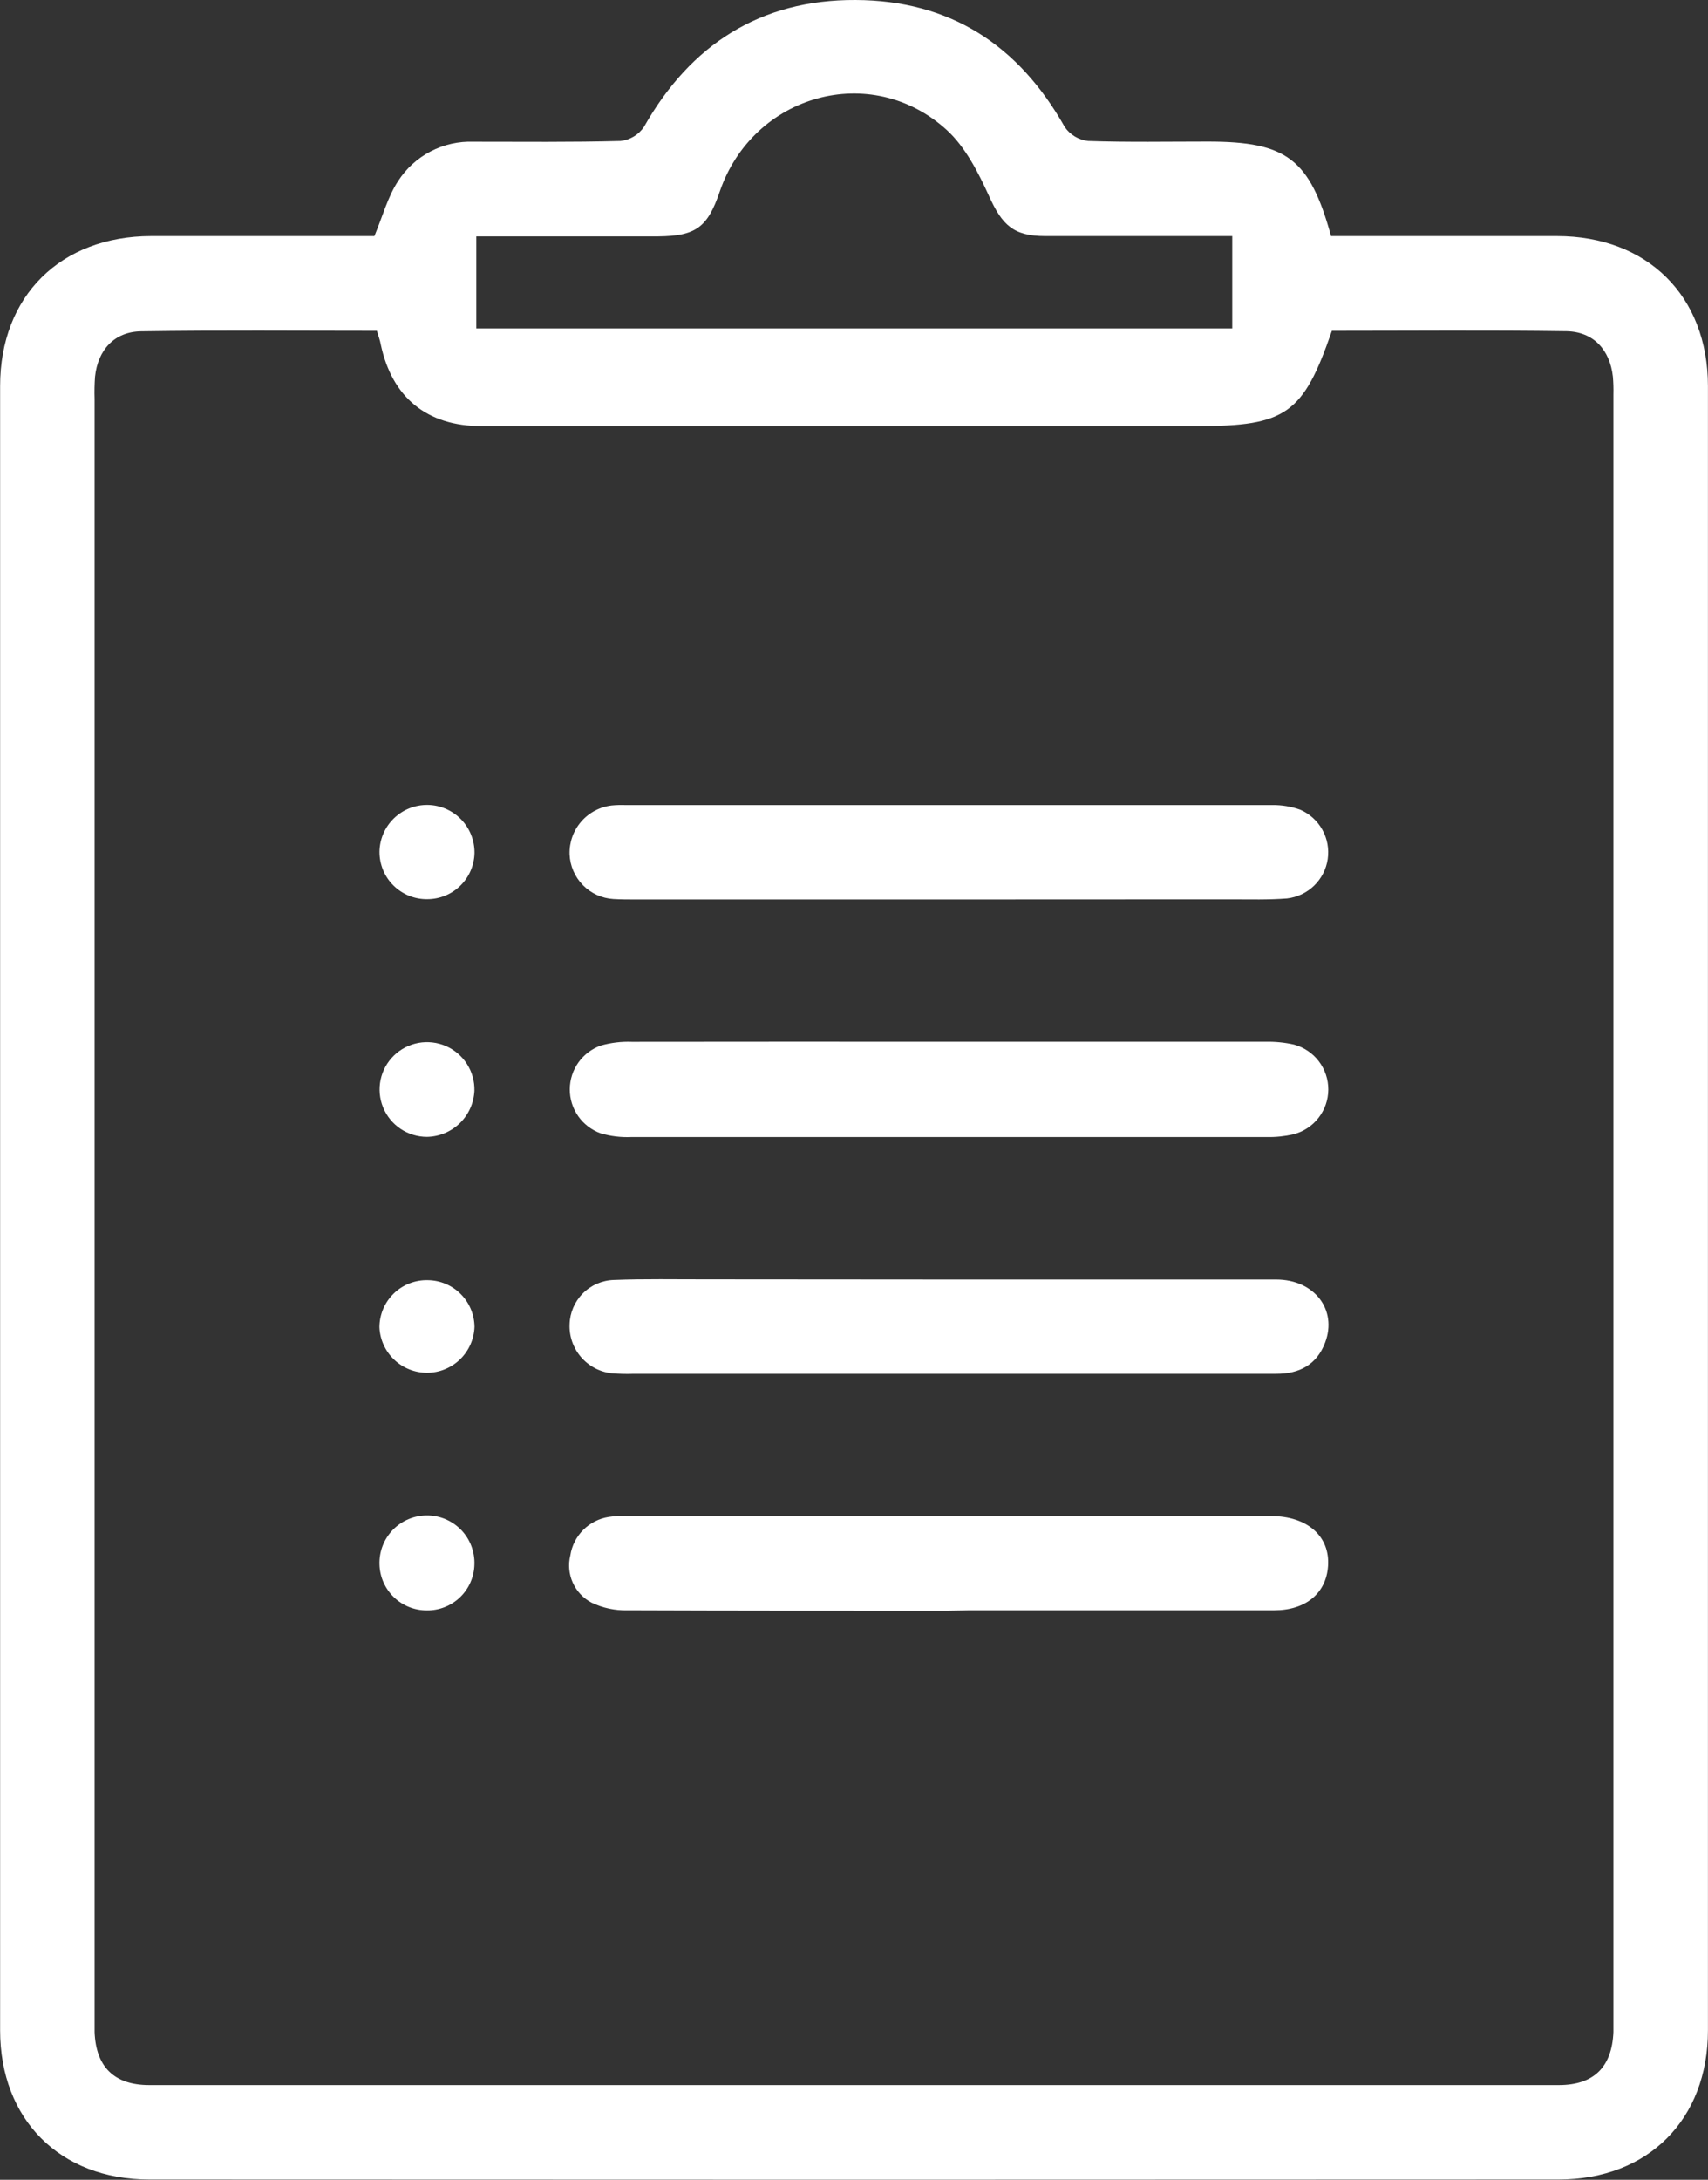
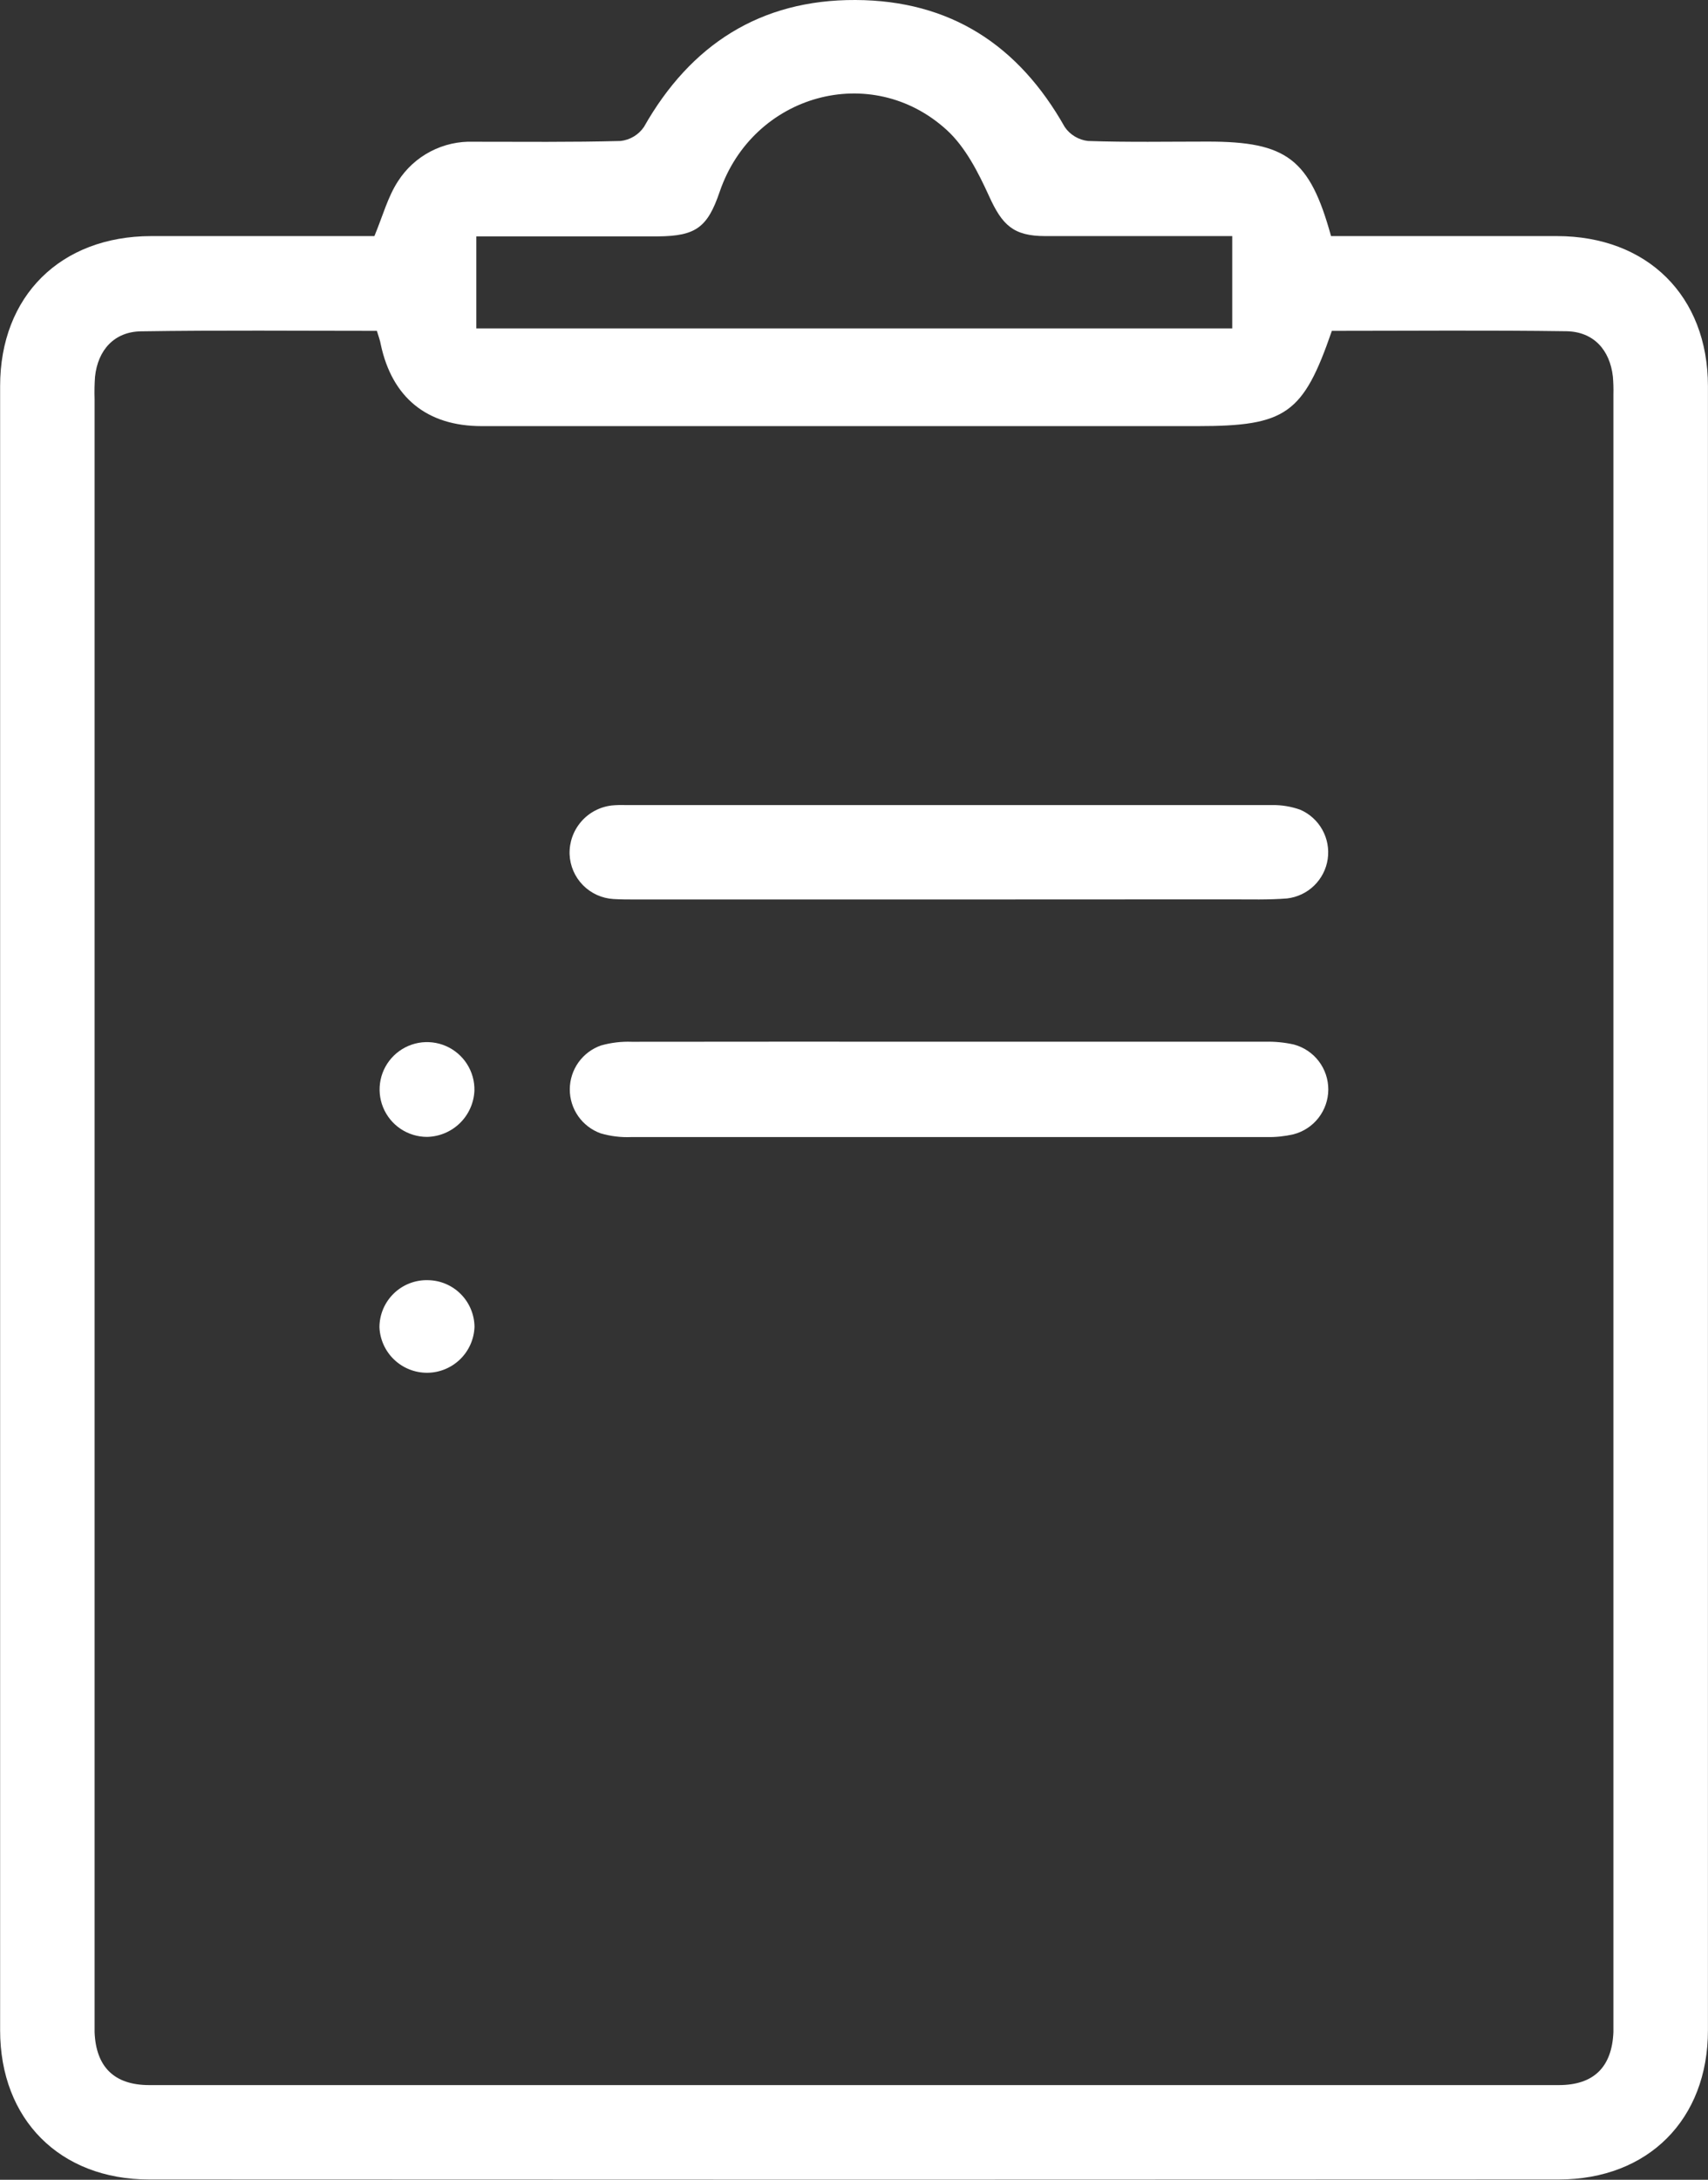
<svg xmlns="http://www.w3.org/2000/svg" viewBox="0 0 58 74" fill="none">
  <rect x="0" y="0" width="58" height="74" fill="#333333" stroke="none" />
  <g clip-path="url(#clip0_506_108)">
    <path d="M45.199 8.015C47.786 8.015 50.328 8.015 52.867 8.015C55.942 8.015 57.996 10.049 57.998 13.106C57.998 31.714 57.998 50.32 57.998 68.924C57.998 71.949 55.971 73.989 52.932 73.991C36.979 74 21.024 74 5.068 73.991C2.029 73.991 0.004 71.947 0.004 68.926C0.004 50.319 0.004 31.713 0.004 13.108C0.004 10.051 2.055 8.021 5.131 8.015C7.42 8.015 9.71 8.015 12.002 8.015H12.714C13 7.327 13.169 6.681 13.517 6.15C13.791 5.723 14.172 5.375 14.622 5.141C15.072 4.906 15.575 4.793 16.082 4.812C17.742 4.812 19.405 4.831 21.074 4.786C21.232 4.768 21.385 4.717 21.522 4.635C21.659 4.553 21.776 4.442 21.866 4.311C23.45 1.514 25.823 -0.013 29.048 2.14467e-05C32.273 0.013 34.589 1.533 36.156 4.311C36.245 4.442 36.362 4.552 36.499 4.634C36.635 4.716 36.787 4.768 36.946 4.786C38.302 4.833 39.663 4.807 41.021 4.807C43.693 4.807 44.477 5.397 45.199 8.015ZM12.798 11.232C10.12 11.232 7.453 11.207 4.79 11.248C3.88 11.261 3.323 11.883 3.227 12.787C3.209 13.038 3.204 13.29 3.212 13.542V68.46C3.212 68.635 3.212 68.811 3.212 68.987C3.258 70.168 3.878 70.786 5.068 70.786C21.024 70.786 36.98 70.786 52.934 70.786C54.124 70.786 54.74 70.171 54.788 68.984C54.788 68.859 54.788 68.733 54.788 68.607V13.388C54.793 13.187 54.787 12.986 54.77 12.785C54.668 11.881 54.119 11.267 53.206 11.245C50.543 11.207 47.877 11.232 45.227 11.232C44.255 14.052 43.669 14.466 40.67 14.466H25.564C22.493 14.466 19.422 14.466 16.353 14.466C14.493 14.466 13.315 13.492 12.931 11.699C12.907 11.551 12.85 11.41 12.798 11.232ZM41.844 8.015C39.674 8.015 37.581 8.015 35.496 8.015C34.41 8.015 34.033 7.642 33.586 6.657C33.219 5.853 32.785 4.994 32.149 4.413C29.582 2.073 25.571 3.201 24.44 6.507C24.026 7.726 23.626 8.012 22.35 8.025H16.175V11.15H41.844V8.015Z" fill="white" />
    <path d="M32.249 35.365C35.821 35.365 39.395 35.365 42.968 35.365C43.294 35.357 43.62 35.389 43.938 35.46C44.275 35.551 44.572 35.75 44.783 36.027C44.994 36.304 45.108 36.643 45.106 36.992C45.104 37.34 44.986 37.677 44.772 37.952C44.558 38.227 44.258 38.422 43.921 38.509C43.627 38.576 43.326 38.608 43.025 38.602C35.828 38.602 28.631 38.602 21.434 38.602C21.083 38.617 20.732 38.574 20.395 38.475C20.087 38.363 19.821 38.16 19.634 37.892C19.446 37.623 19.347 37.304 19.349 36.977C19.351 36.65 19.454 36.331 19.644 36.065C19.835 35.799 20.103 35.598 20.412 35.491C20.751 35.396 21.102 35.354 21.454 35.367C25.052 35.363 28.651 35.362 32.249 35.365Z" fill="white" />
    <path d="M32.223 30.536H21.588C21.337 30.536 21.085 30.536 20.835 30.521C20.442 30.498 20.071 30.331 19.795 30.05C19.519 29.769 19.358 29.396 19.342 29.003C19.329 28.596 19.47 28.2 19.736 27.893C20.002 27.585 20.375 27.39 20.779 27.344C20.93 27.33 21.081 27.326 21.232 27.331C28.555 27.331 35.877 27.331 43.198 27.331C43.523 27.326 43.847 27.38 44.153 27.489C44.472 27.627 44.736 27.867 44.904 28.17C45.073 28.473 45.136 28.823 45.086 29.166C45.035 29.51 44.872 29.826 44.622 30.068C44.373 30.309 44.051 30.461 43.706 30.501C43.079 30.551 42.447 30.532 41.82 30.532L32.223 30.536Z" fill="white" />
-     <path d="M32.238 43.438C35.928 43.438 39.635 43.438 43.335 43.438C44.637 43.438 45.419 44.47 44.998 45.578C44.715 46.327 44.129 46.641 43.339 46.639H21.525C21.274 46.648 21.023 46.642 20.772 46.621C20.368 46.576 19.996 46.379 19.73 46.07C19.465 45.762 19.326 45.365 19.342 44.958C19.353 44.564 19.514 44.189 19.792 43.909C20.07 43.629 20.445 43.466 20.84 43.453C21.894 43.412 22.953 43.434 24.01 43.432L32.238 43.438Z" fill="white" />
-     <path d="M32.182 54.681C28.559 54.681 24.935 54.681 21.313 54.668C20.89 54.68 20.47 54.591 20.089 54.408C19.805 54.259 19.581 54.02 19.45 53.728C19.319 53.436 19.29 53.109 19.368 52.799C19.419 52.472 19.573 52.17 19.807 51.936C20.041 51.702 20.343 51.549 20.67 51.498C20.869 51.467 21.07 51.457 21.271 51.468C28.568 51.468 35.865 51.468 43.164 51.468C44.394 51.468 45.169 52.155 45.097 53.168C45.034 54.083 44.349 54.666 43.272 54.668C39.826 54.668 36.377 54.668 32.931 54.668L32.182 54.681Z" fill="white" />
    <path d="M14.5 38.596C14.18 38.596 13.867 38.5 13.601 38.322C13.336 38.143 13.13 37.89 13.009 37.593C12.888 37.297 12.859 36.972 12.924 36.658C12.989 36.345 13.147 36.059 13.376 35.835C13.605 35.612 13.896 35.462 14.21 35.404C14.525 35.347 14.85 35.384 15.144 35.512C15.437 35.64 15.686 35.852 15.858 36.122C16.03 36.391 16.118 36.706 16.11 37.026C16.092 37.443 15.916 37.838 15.616 38.13C15.317 38.421 14.918 38.588 14.5 38.596Z" fill="white" />
-     <path d="M14.517 30.525C14.304 30.529 14.092 30.49 13.894 30.411C13.696 30.331 13.515 30.213 13.363 30.063C13.211 29.913 13.091 29.735 13.009 29.538C12.928 29.341 12.886 29.129 12.887 28.916C12.893 28.489 13.069 28.081 13.375 27.783C13.682 27.485 14.094 27.321 14.522 27.327C14.949 27.332 15.357 27.508 15.656 27.814C15.954 28.12 16.118 28.532 16.113 28.959C16.104 29.377 15.932 29.774 15.634 30.066C15.336 30.359 14.935 30.523 14.517 30.525Z" fill="white" />
    <path d="M14.53 43.46C14.949 43.465 15.349 43.633 15.644 43.929C15.94 44.225 16.108 44.625 16.113 45.043C16.099 45.46 15.924 45.856 15.624 46.147C15.324 46.438 14.923 46.602 14.505 46.604C14.087 46.605 13.685 46.445 13.383 46.156C13.081 45.868 12.902 45.473 12.885 45.056C12.886 44.842 12.93 44.631 13.013 44.435C13.097 44.238 13.219 44.061 13.372 43.912C13.525 43.763 13.707 43.647 13.905 43.569C14.104 43.492 14.317 43.454 14.53 43.46Z" fill="white" />
-     <path d="M14.496 54.671C14.077 54.673 13.675 54.512 13.374 54.221C13.073 53.93 12.899 53.534 12.887 53.116C12.88 52.899 12.915 52.684 12.993 52.481C13.07 52.279 13.188 52.094 13.338 51.938C13.488 51.783 13.669 51.659 13.868 51.574C14.068 51.489 14.282 51.446 14.499 51.446C14.716 51.446 14.93 51.489 15.13 51.574C15.329 51.659 15.509 51.783 15.66 51.938C15.81 52.094 15.928 52.279 16.005 52.481C16.082 52.684 16.118 52.899 16.11 53.116C16.1 53.535 15.925 53.934 15.623 54.224C15.32 54.516 14.915 54.676 14.496 54.671Z" fill="white" />
  </g>
  <defs>
    <clipPath id="clip0_506_108">
      <rect width="58" height="74" fill="white" />
    </clipPath>
  </defs>
</svg>